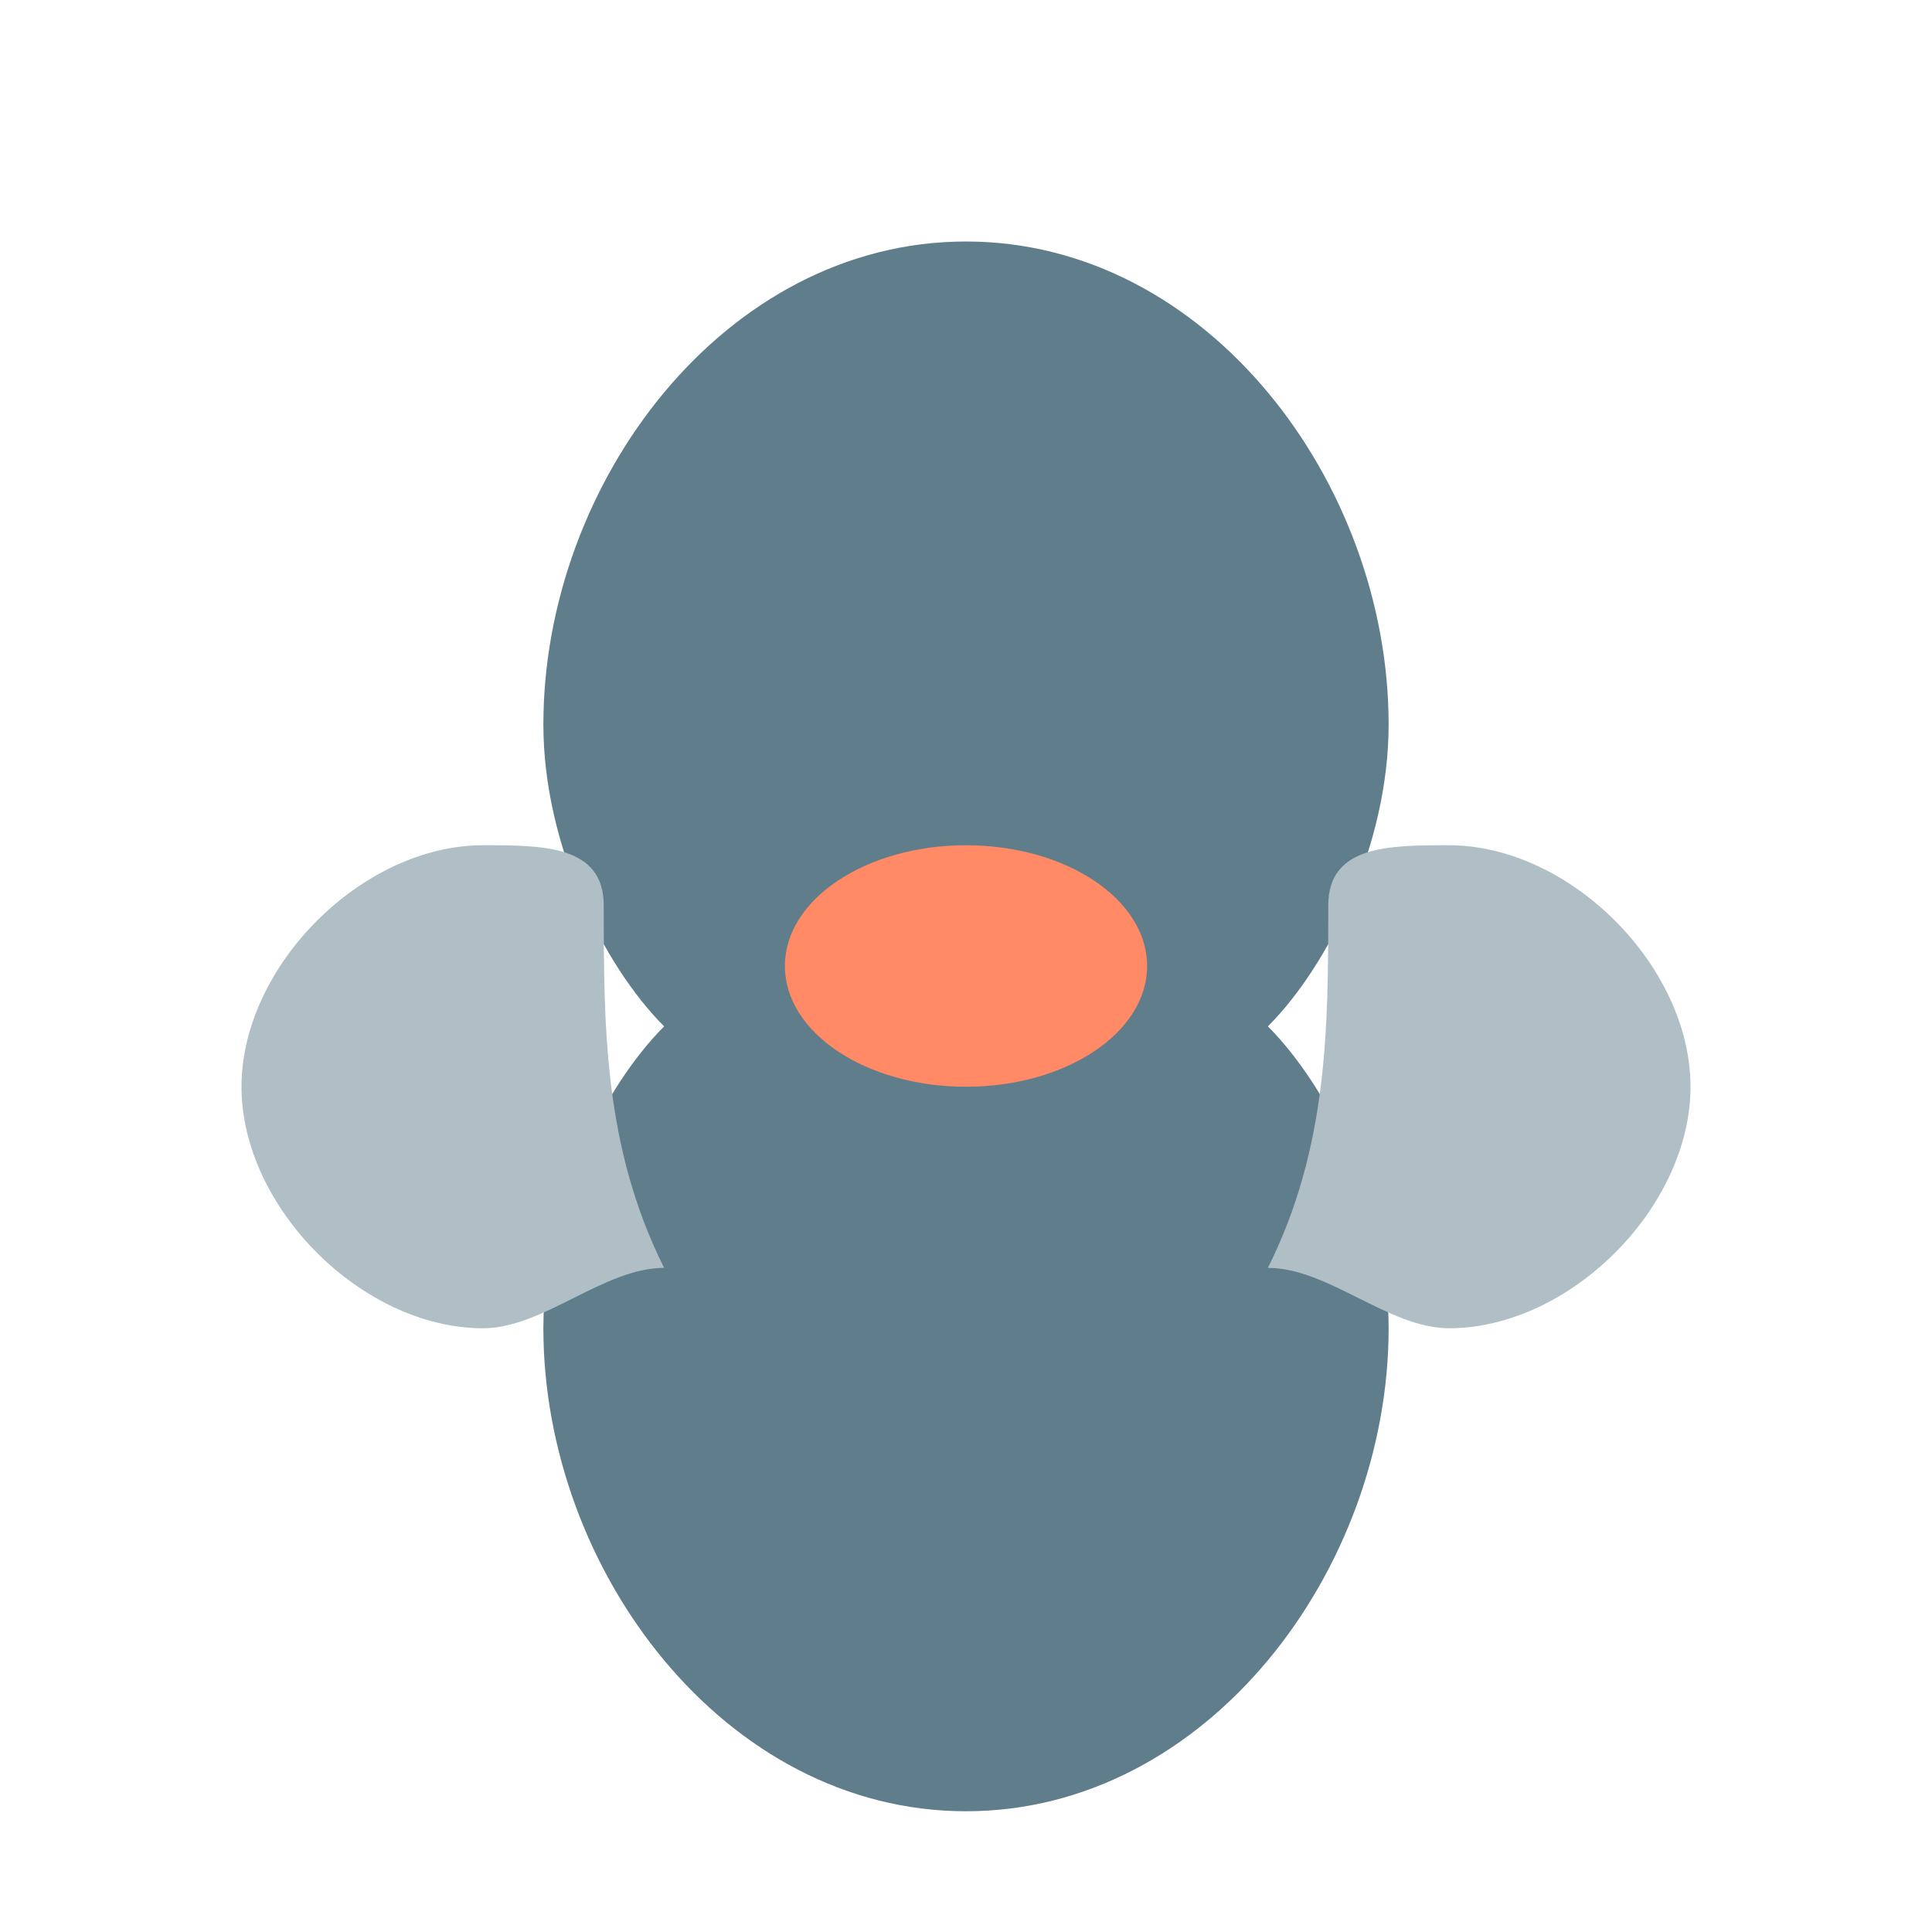
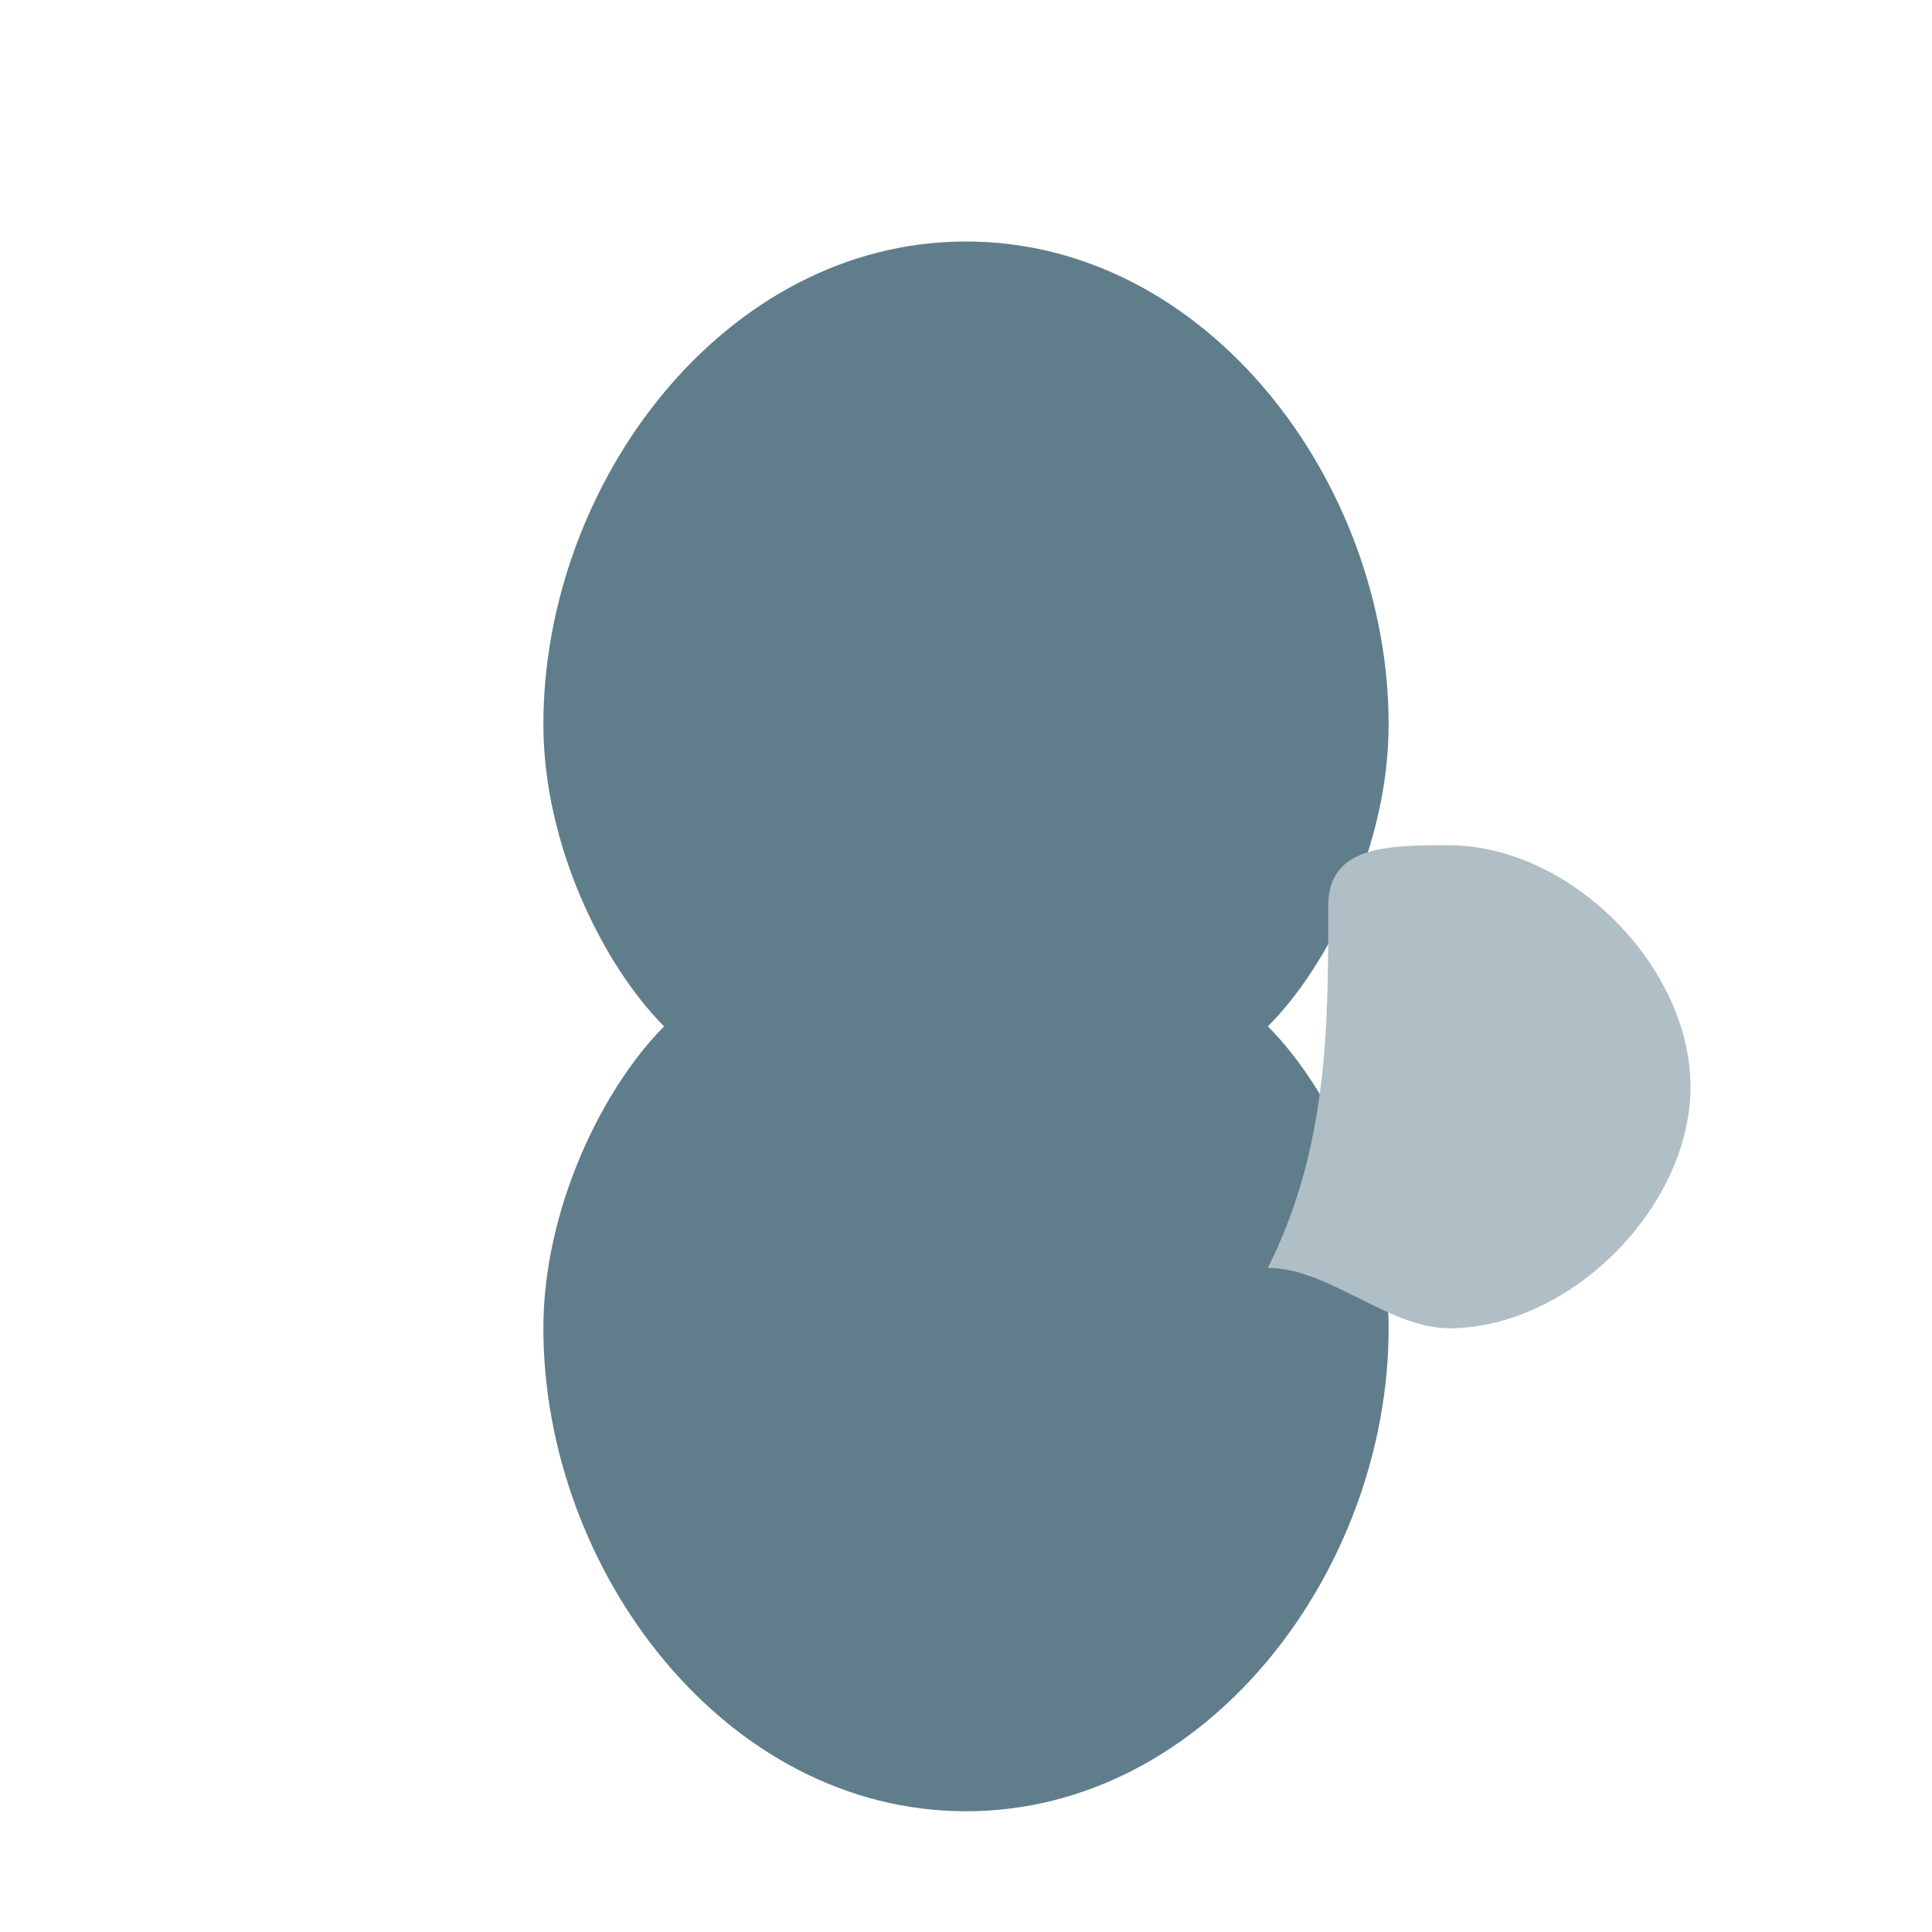
<svg xmlns="http://www.w3.org/2000/svg" viewBox="0 0 32 32" fill="#607D8B">
-   <path d="M16 4C12 4 9 8 9 12c0 2 1 4 2 5-1 1-2 3-2 5 0 4 3 8 7 8s7-4 7-8c0-2-1-4-2-5 1-1 2-3 2-5 0-4-3-8-7-8z" />
-   <ellipse cx="16" cy="16" rx="3" ry="2" fill="#FF8A65" />
-   <path d="M8 14c-2 0-4 2-4 4s2 4 4 4c1 0 2-1 3-1-1-2-1-4-1-6 0-1-1-1-2-1z" fill="#B0BEC5" />
+   <path d="M16 4C12 4 9 8 9 12c0 2 1 4 2 5-1 1-2 3-2 5 0 4 3 8 7 8s7-4 7-8c0-2-1-4-2-5 1-1 2-3 2-5 0-4-3-8-7-8" />
  <path d="M24 14c2 0 4 2 4 4s-2 4-4 4c-1 0-2-1-3-1 1-2 1-4 1-6 0-1 1-1 2-1z" fill="#B0BEC5" />
</svg>